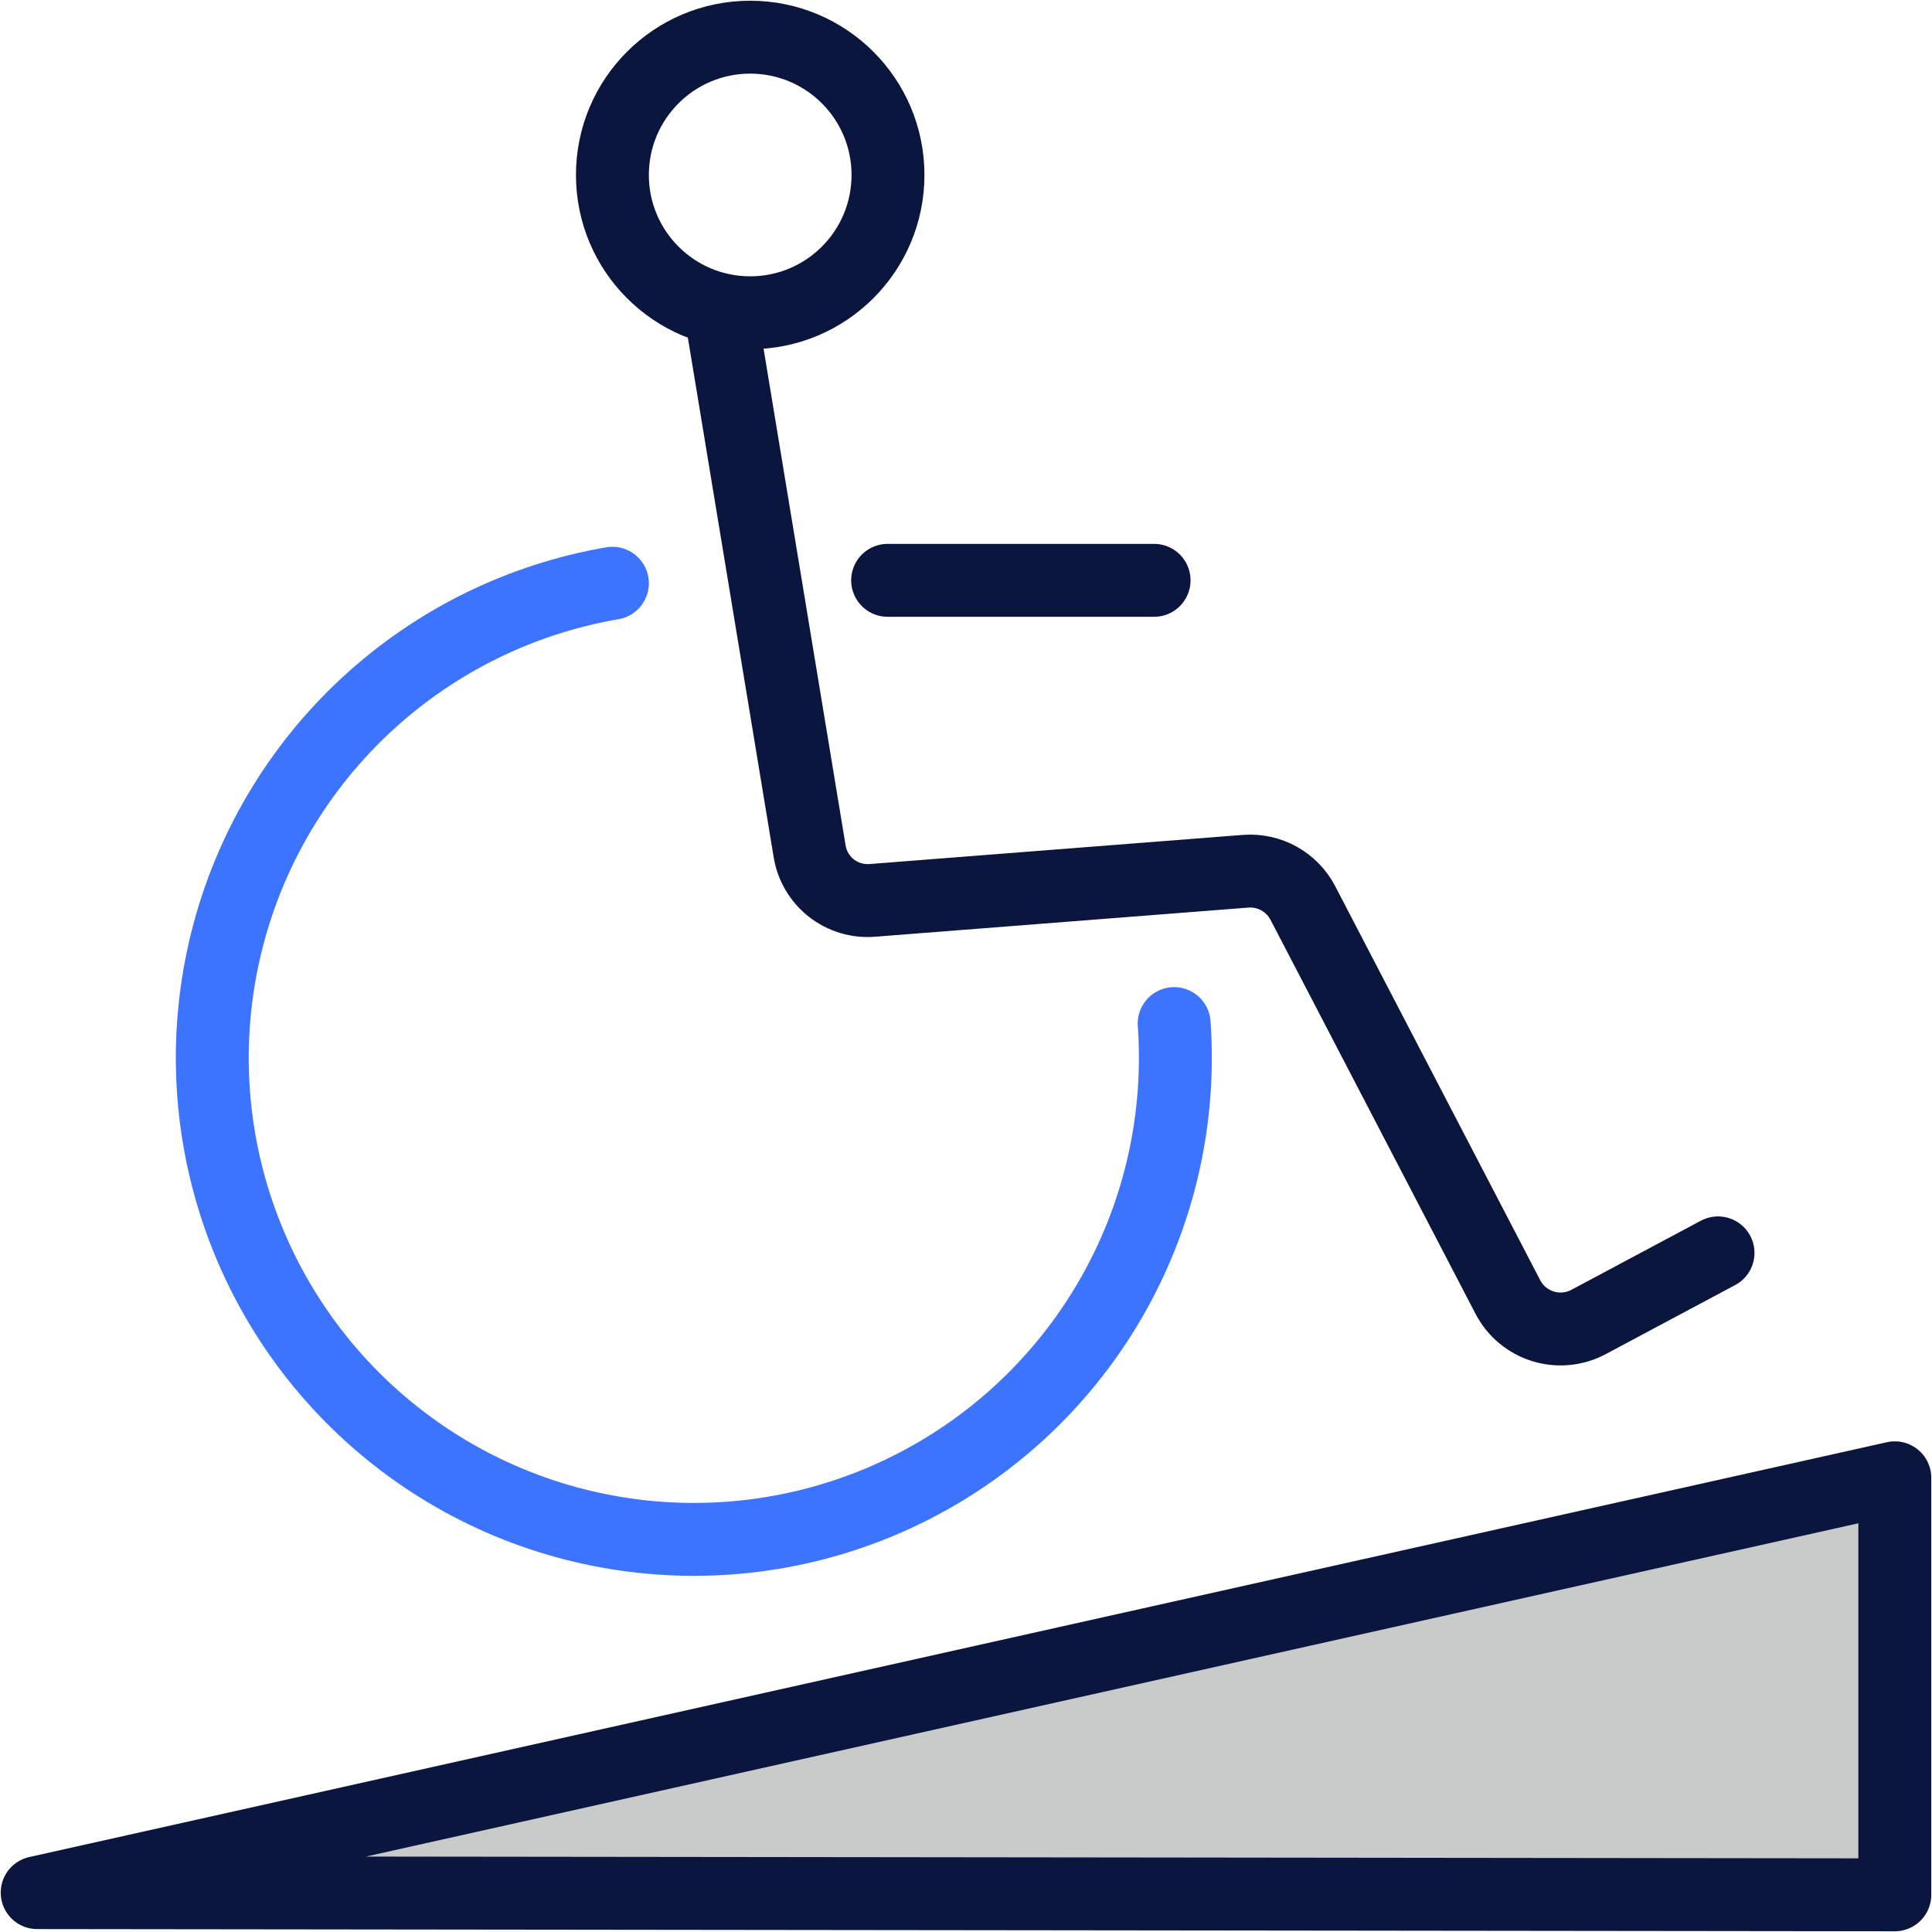
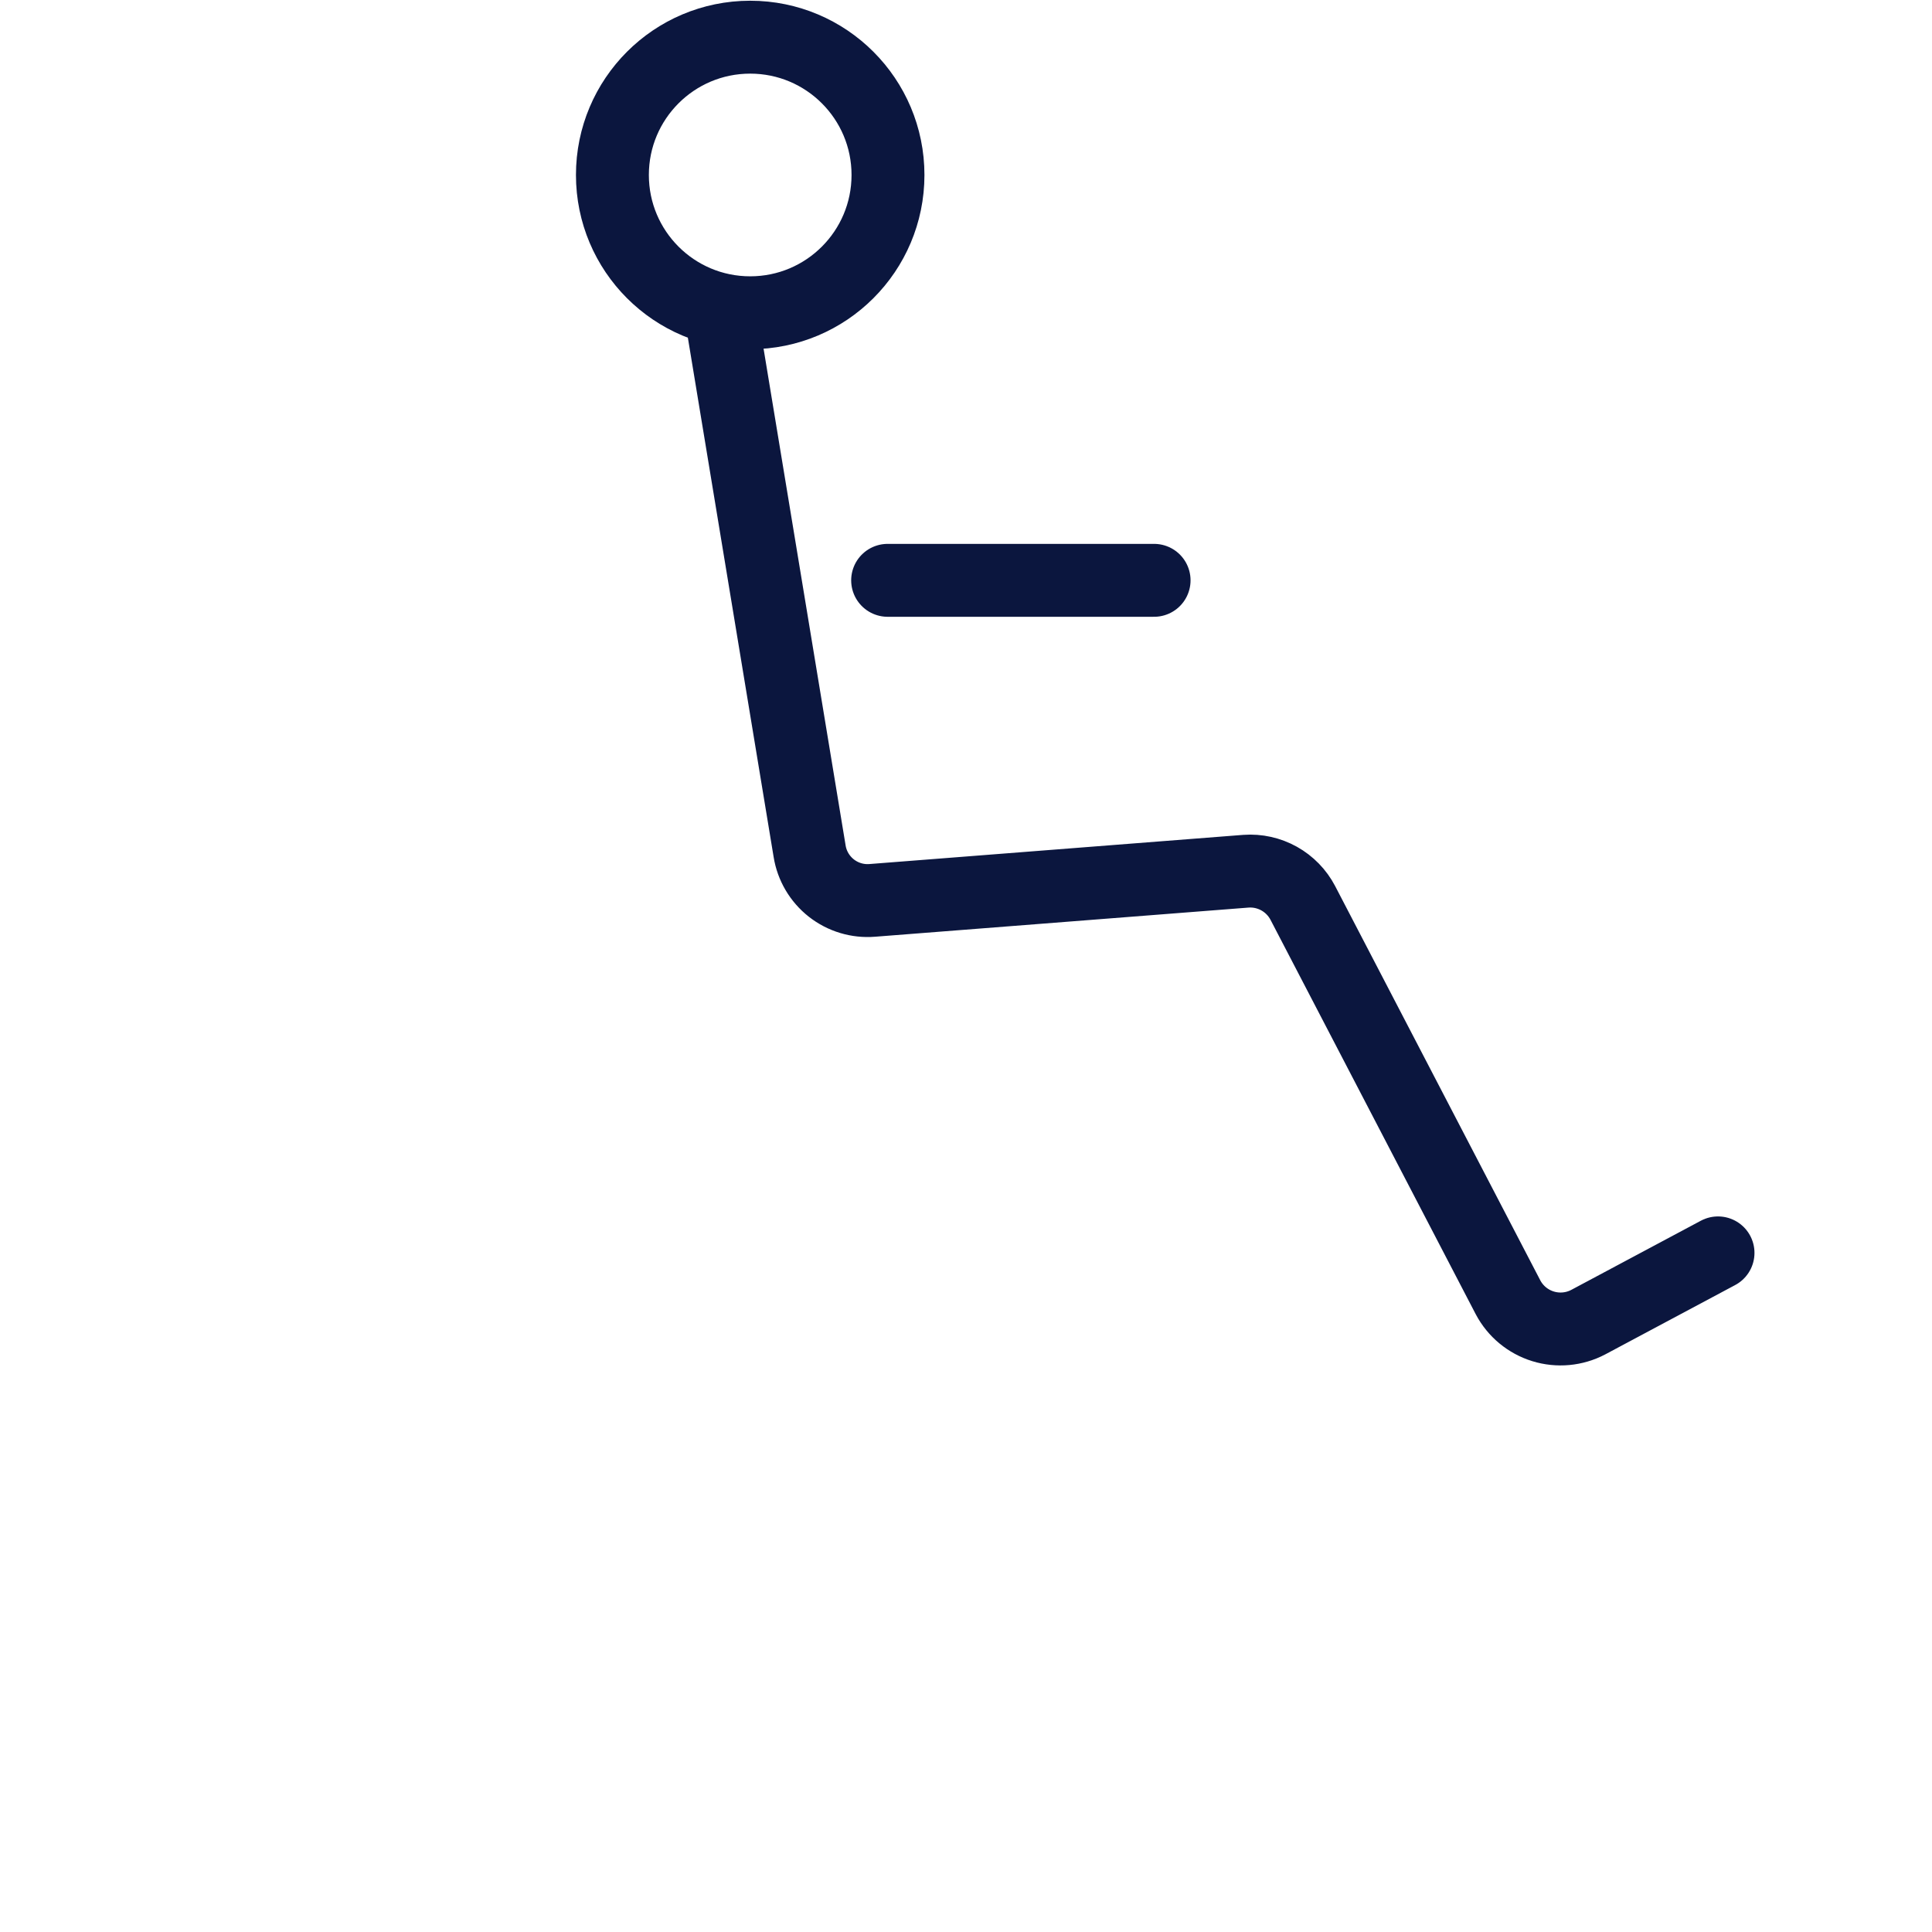
<svg xmlns="http://www.w3.org/2000/svg" width="53" height="53" viewBox="0 0 53 53" fill="none">
-   <path d="M1.02 51.92L51.98 40.54V51.98L1.02 51.92Z" fill="#C9CACA" stroke="#0B163E" stroke-width="2" stroke-linecap="round" stroke-linejoin="round" />
  <path d="M19.84 9L22.21 23.35C22.274 23.75 22.487 24.111 22.806 24.362C23.125 24.612 23.526 24.733 23.93 24.7L34.18 23.9C34.497 23.877 34.813 23.948 35.09 24.102C35.367 24.257 35.593 24.489 35.74 24.77L41.37 35.59C41.572 35.972 41.917 36.258 42.33 36.385C42.742 36.512 43.188 36.471 43.57 36.27L47.13 34.37" stroke="#0B163E" stroke-width="2" stroke-linecap="round" stroke-linejoin="round" />
  <path d="M20.58 8.58C22.668 8.58 24.36 6.888 24.36 4.8C24.36 2.712 22.668 1.02 20.58 1.02C18.492 1.02 16.8 2.712 16.8 4.8C16.8 6.888 18.492 8.58 20.58 8.58Z" stroke="#0B163E" stroke-width="2" stroke-linecap="round" stroke-linejoin="round" />
-   <path d="M32.21 28.08C32.392 30.631 31.83 33.179 30.591 35.417C29.353 37.654 27.492 39.484 25.234 40.684C22.976 41.885 20.418 42.404 17.871 42.178C15.323 41.953 12.896 40.994 10.884 39.416C8.871 37.839 7.36 35.711 6.533 33.291C5.706 30.871 5.6 28.263 6.226 25.784C6.852 23.305 8.185 21.06 10.062 19.324C11.939 17.587 14.28 16.432 16.8 16" stroke="#3D74FF" stroke-width="2" stroke-linecap="round" stroke-linejoin="round" />
  <path d="M24.35 15.92H31.66" stroke="#0B163E" stroke-width="2" stroke-linecap="round" stroke-linejoin="round" />
</svg>